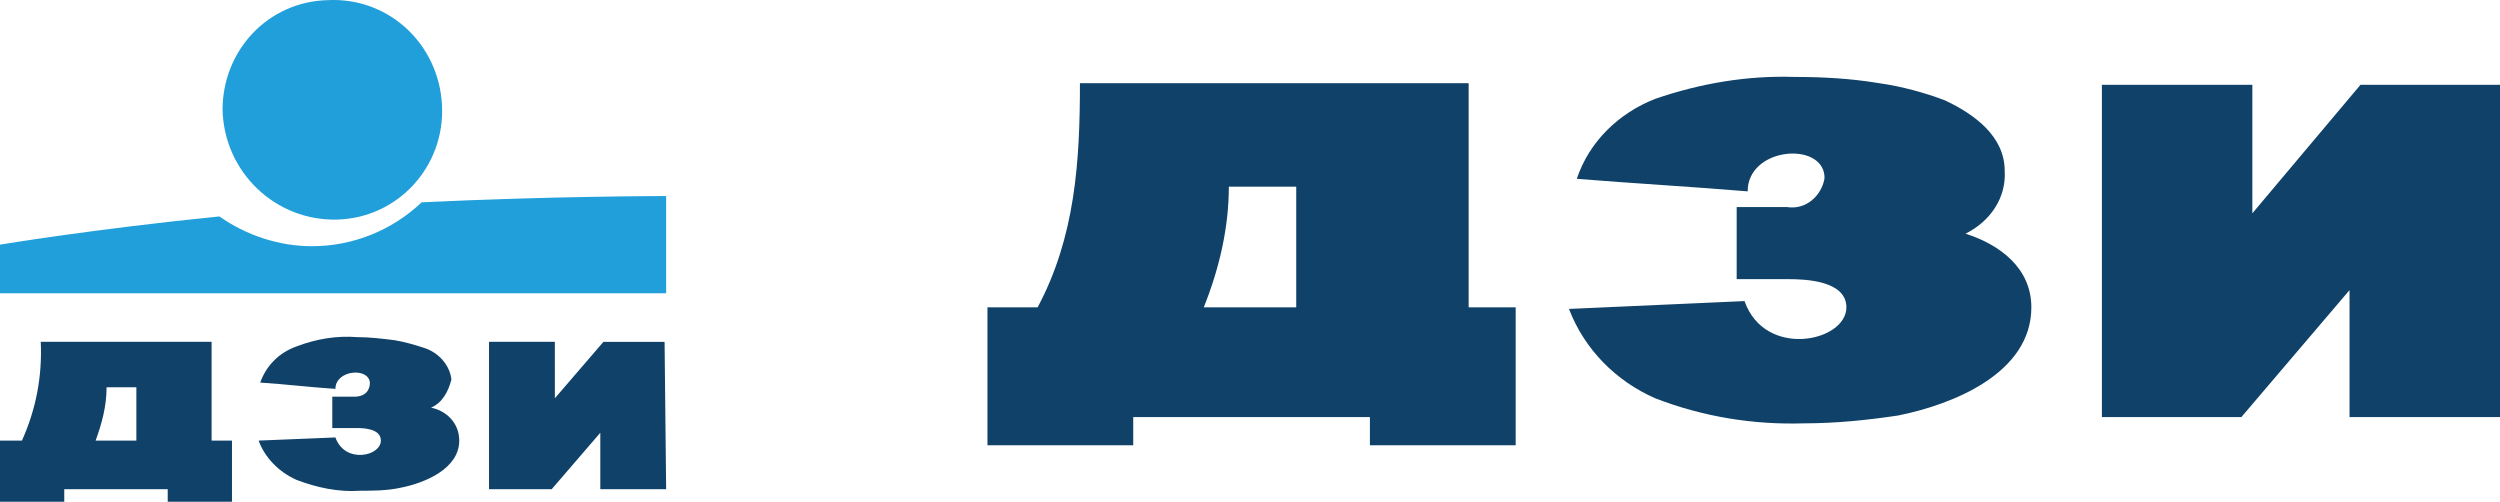
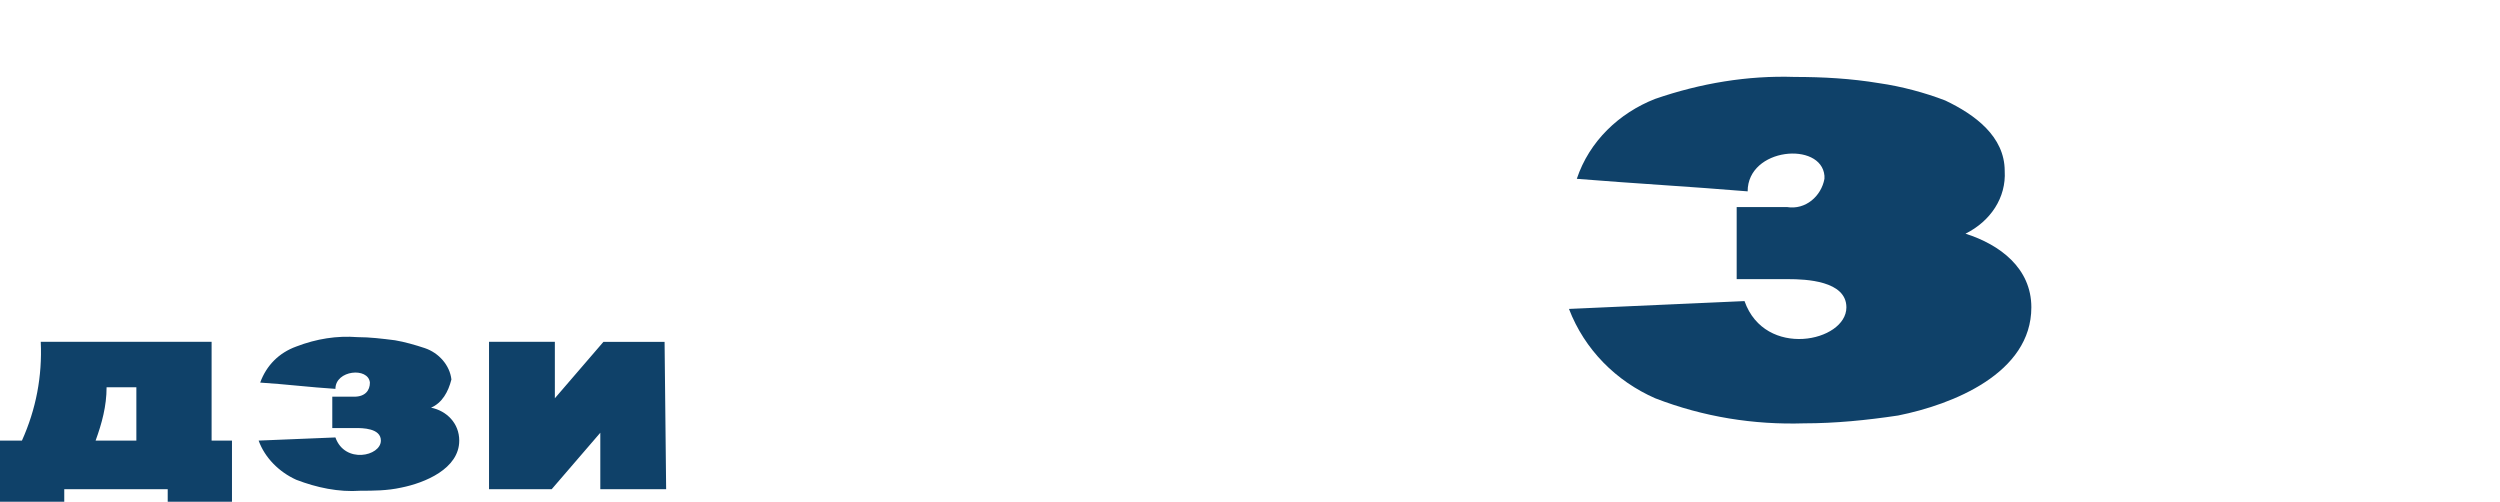
<svg xmlns="http://www.w3.org/2000/svg" xmlns:ns1="http://sodipodi.sourceforge.net/DTD/sodipodi-0.dtd" xmlns:ns2="http://www.inkscape.org/namespaces/inkscape" version="1.1" id="Layer_1" x="0px" y="0px" viewBox="0 0 159.5 32.009" xml:space="preserve" ns1:docname="dzi.svg" width="159.5" height="32.009" ns2:version="1.3.2 (091e20e, 2023-11-25)">
  <defs id="defs4" />
  <ns1:namedview id="namedview4" pagecolor="#ffffff" bordercolor="#000000" borderopacity="0.25" ns2:showpageshadow="2" ns2:pageopacity="0.0" ns2:pagecheckerboard="0" ns2:deskcolor="#d1d1d1" ns2:zoom="2.8199835" ns2:cx="79.7877" ns2:cy="17.021376" ns2:window-width="1312" ns2:window-height="449" ns2:window-x="0" ns2:window-y="25" ns2:window-maximized="0" ns2:current-layer="Layer_1" />
  <style type="text/css" id="style1">
	.st0{fill:#209FDA;}
	.st1{fill:#0F4169;}
</style>
  <title id="title1">Artboard 1</title>
  <g id="_1001208192" transform="translate(-41.2,-19.591)">
-     <path class="st0" d="m 62.7,33.6 c 3.9,-0.1 6.9,-3.4 6.7,-7.3 -0.2,-3.9 -3.4,-6.9 -7.3,-6.7 -3.8,0.1 -6.7,3.2 -6.7,7 0.1,4 3.4,7.1 7.3,7 z m 5.4,-1.1 c -1.9,1.8 -4.4,2.8 -7,2.8 -2.1,0 -4.2,-0.7 -5.9,-1.9 -8,0.8 -14,1.8 -14,1.8 v 3.1 h 42.5 v -6.2 c -0.1,0 -7.3,0 -15.6,0.4 z" id="path1" />
    <path class="st1" d="m 68.7,45.6 c 1,0.2 1.8,1 1.8,2.1 0,1.8 -2.2,2.7 -3.7,3 -0.9,0.2 -1.8,0.2 -2.6,0.2 -1.4,0.1 -2.8,-0.2 -4.1,-0.7 -1.1,-0.5 -2,-1.4 -2.4,-2.5 l 4.9,-0.2 c 0.6,1.7 2.9,1.2 2.9,0.2 0,-0.8 -1.2,-0.8 -1.6,-0.8 h -1.5 v -2 h 1.4 c 0.7,0 1,-0.4 1,-0.9 -0.1,-1 -2.2,-0.8 -2.2,0.4 -1.6,-0.1 -3.2,-0.3 -4.8,-0.4 0.4,-1.1 1.2,-1.9 2.3,-2.3 1.3,-0.5 2.6,-0.7 3.9,-0.6 0.8,0 1.6,0.1 2.4,0.2 0.6,0.1 1.3,0.3 1.9,0.5 0.9,0.3 1.6,1.1 1.7,2 -0.2,0.8 -0.6,1.5 -1.3,1.8 z m 15,5.2 h -4.2 v -3.6 l -3.1,3.6 h -4 v -9.4 h 4.2 V 45 l 3.1,-3.6 h 3.9 z M 49.9,47.7 V 44.3 H 48 c 0,1.2 -0.3,2.3 -0.7,3.4 z m 2,3.9 v -0.8 h -6.6 v 0.8 h -4.1 v -3.9 h 1.4 c 0.9,-2 1.3,-4.1 1.2,-6.3 h 10.9 v 6.3 H 56 v 3.9 z" id="path2" />
  </g>
  <g id="_1001207424" transform="translate(-41.2,-19.591)">
-     <path class="st1" d="m 200.7,46.2 h -9.6 v -8.1 l -6.9,8.1 h -8.9 V 25 h 9.6 v 8.2 l 6.9,-8.2 h 8.9 z m -76.8,-7 v -7.7 h -4.3 c 0,2.6 -0.6,5.2 -1.6,7.7 z m 4.7,8.8 V 46.2 H 113.5 V 48 h -9.3 v -8.8 h 3.2 c 2.4,-4.5 2.7,-9.3 2.7,-14.3 h 24.8 v 14.3 h 3 V 48 Z" id="path3" />
    <path class="st1" d="m 166.6,34.5 c 2.2,0.7 4.2,2.2 4.2,4.7 0,4.2 -5,6.2 -8.5,6.9 -2,0.3 -4,0.5 -6,0.5 -3.2,0.1 -6.4,-0.4 -9.5,-1.6 -2.5,-1.1 -4.5,-3.1 -5.5,-5.7 l 11.2,-0.5 c 1.3,3.7 6.5,2.6 6.5,0.4 0,-1.7 -2.6,-1.8 -3.7,-1.8 H 152 v -4.6 h 3.2 c 1.2,0.2 2.2,-0.7 2.4,-1.8 0,-0.1 0,-0.1 0,-0.2 -0.2,-2.2 -4.9,-1.8 -4.9,1 -3.6,-0.3 -7.2,-0.5 -10.9,-0.8 0.8,-2.4 2.7,-4.2 5,-5.1 2.9,-1 5.9,-1.5 8.9,-1.4 1.8,0 3.6,0.1 5.4,0.4 1.4,0.2 2.9,0.6 4.2,1.1 1.9,0.9 3.8,2.3 3.8,4.5 0.1,1.7 -0.9,3.2 -2.5,4 z" id="path4" />
  </g>
</svg>